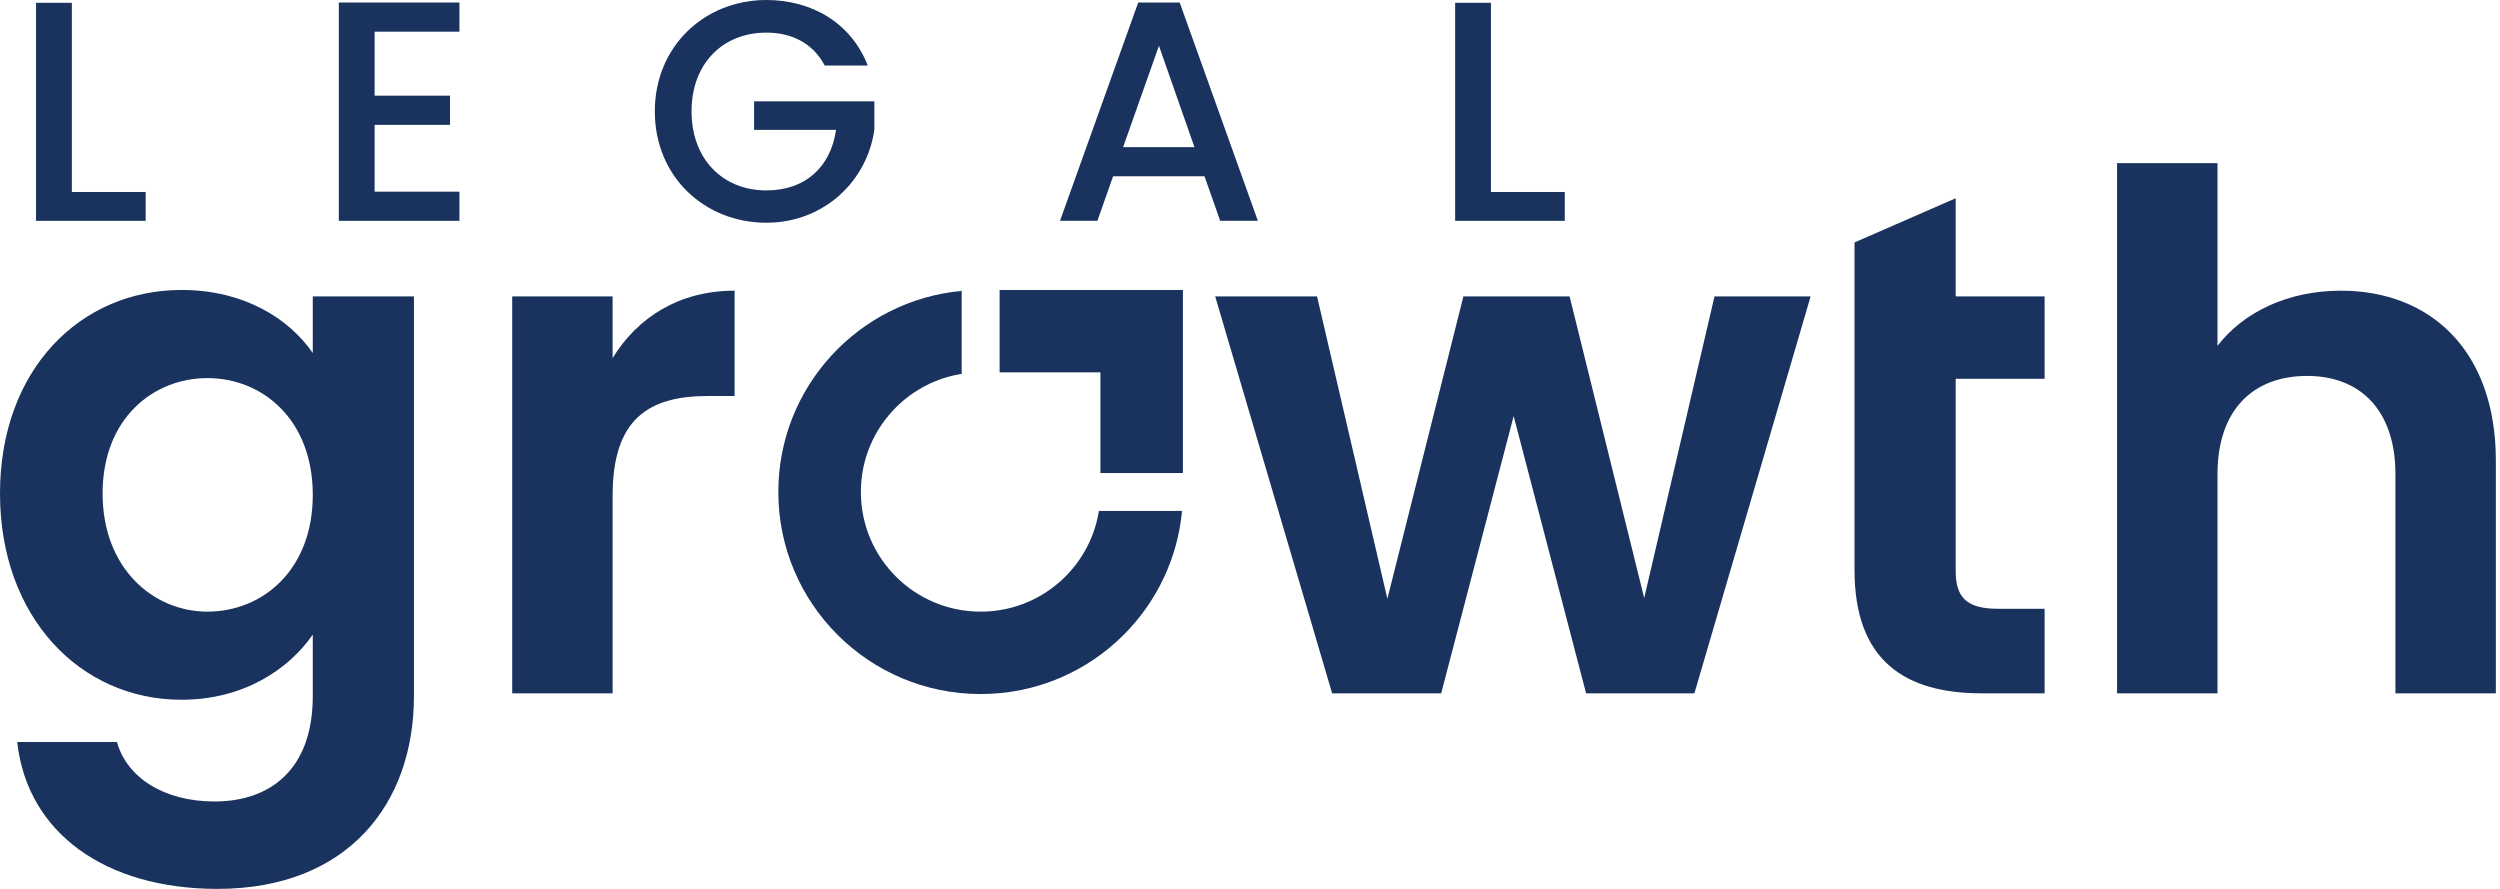
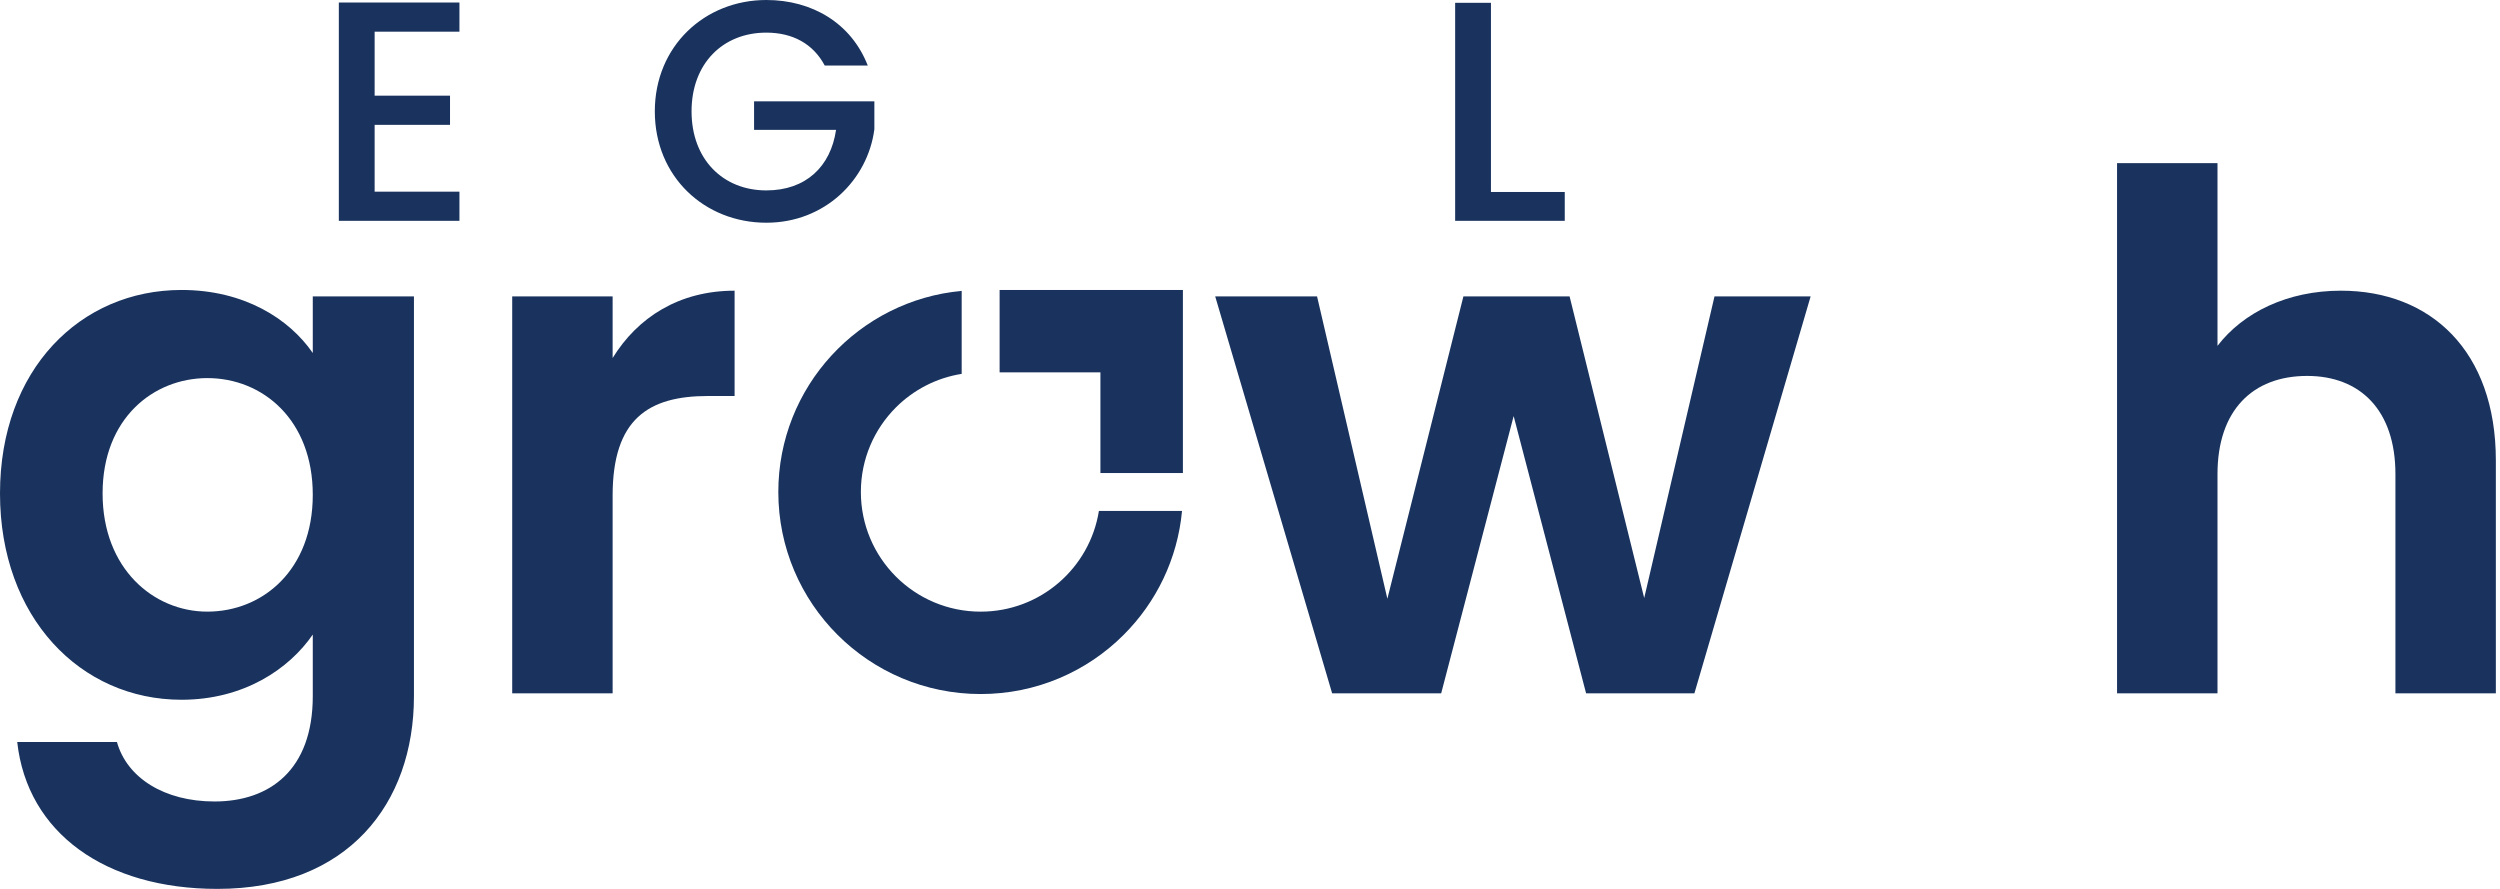
<svg xmlns="http://www.w3.org/2000/svg" width="135" height="48" viewBox="0 0 135 48" fill="none">
  <g id="Brand Logo">
    <g id="Vector">
      <path d="M11.196 20.417C8.29 20.417 5.54 22.583 5.54 26.645C5.54 30.707 8.29 33.028 11.196 33.028C14.179 33.028 16.89 30.785 16.89 26.722C16.89 22.66 14.179 20.417 11.196 20.417ZM9.801 15.658C13.171 15.658 15.612 17.206 16.89 19.062V16.006H22.353V37.593C22.353 43.396 18.789 48 11.738 48C5.695 48 1.472 44.983 0.93 40.069H6.315C6.857 42.004 8.871 43.28 11.583 43.28C14.566 43.28 16.89 41.578 16.89 37.593V34.266C15.612 36.123 13.171 37.787 9.801 37.787C4.339 37.787 0 33.338 0 26.645C0 19.952 4.339 15.658 9.801 15.658Z" fill="#19335E" />
      <path d="M33.082 37.439H27.659V16.006H33.082V19.333C34.438 17.128 36.685 15.697 39.668 15.697V21.384H38.235C35.019 21.384 33.082 22.622 33.082 26.761V37.439Z" fill="#19335E" />
      <path d="M65.621 16.006H71.121L74.918 32.332L79.024 16.006H84.758L88.787 32.293L92.583 16.006H97.774L91.498 37.439H85.649L81.737 22.467L77.824 37.439H71.935L65.621 16.006Z" fill="#19335E" />
-       <path d="M100.144 13.092L105.607 10.706V16.006H110.41V20.455H105.607V30.823C105.607 32.255 106.187 32.874 107.892 32.874H110.41V37.439H107.001C102.894 37.439 100.144 35.698 100.144 30.785V13.092Z" fill="#19335E" />
      <path d="M114.321 8.81H119.745V18.676C121.14 16.857 123.542 15.697 126.409 15.697C131.251 15.697 134.776 18.946 134.776 24.866V37.439H129.353V25.601C129.353 22.157 127.455 20.3 124.587 20.3C121.644 20.3 119.745 22.157 119.745 25.601V37.439H114.321V8.81Z" fill="#19335E" />
      <path d="M52.955 33.029C49.381 33.029 46.487 30.136 46.487 26.567C46.487 24.784 47.21 23.168 48.381 21.999C49.323 21.058 50.555 20.407 51.931 20.189V15.707C46.377 16.221 42.029 20.888 42.029 26.567C42.029 32.593 46.92 37.478 52.955 37.478C55.972 37.478 58.703 36.258 60.679 34.28C62.43 32.532 63.587 30.194 63.83 27.589H59.341C58.85 30.674 56.181 33.029 52.955 33.029Z" fill="#19335E" />
-       <path d="M3.88 0.152V10.367H7.866V11.925H1.946V0.152H3.88Z" fill="#19335E" />
      <path d="M24.81 1.711H20.23V5.166H24.301V6.742H20.23V10.35H24.81V11.925H18.297V0.136H24.81V1.711Z" fill="#19335E" />
      <path d="M46.86 3.54H44.536C43.909 2.355 42.789 1.762 41.381 1.762C39.041 1.762 37.344 3.422 37.344 6.013C37.344 8.605 39.041 10.282 41.381 10.282C43.518 10.282 44.858 8.995 45.147 7.013H40.72V5.471H47.216V6.979C46.86 9.706 44.553 12.027 41.381 12.027C38.057 12.027 35.36 9.553 35.36 6.013C35.36 2.49 38.057 0 41.381 0C43.841 0 45.961 1.236 46.86 3.54Z" fill="#19335E" />
-       <path d="M62.583 2.473L60.649 7.944H64.5L62.583 2.473ZM65.043 9.52H60.107L59.259 11.925H57.24L61.464 0.136H63.703L67.926 11.925H65.891L65.043 9.52Z" fill="#19335E" />
      <path d="M80.511 0.152V10.367H84.497V11.925H78.578V0.152H80.511Z" fill="#19335E" />
      <path d="M53.979 15.659V20.107H59.423V25.544H63.877V15.659H53.979Z" fill="#19335E" />
    </g>
  </g>
</svg>